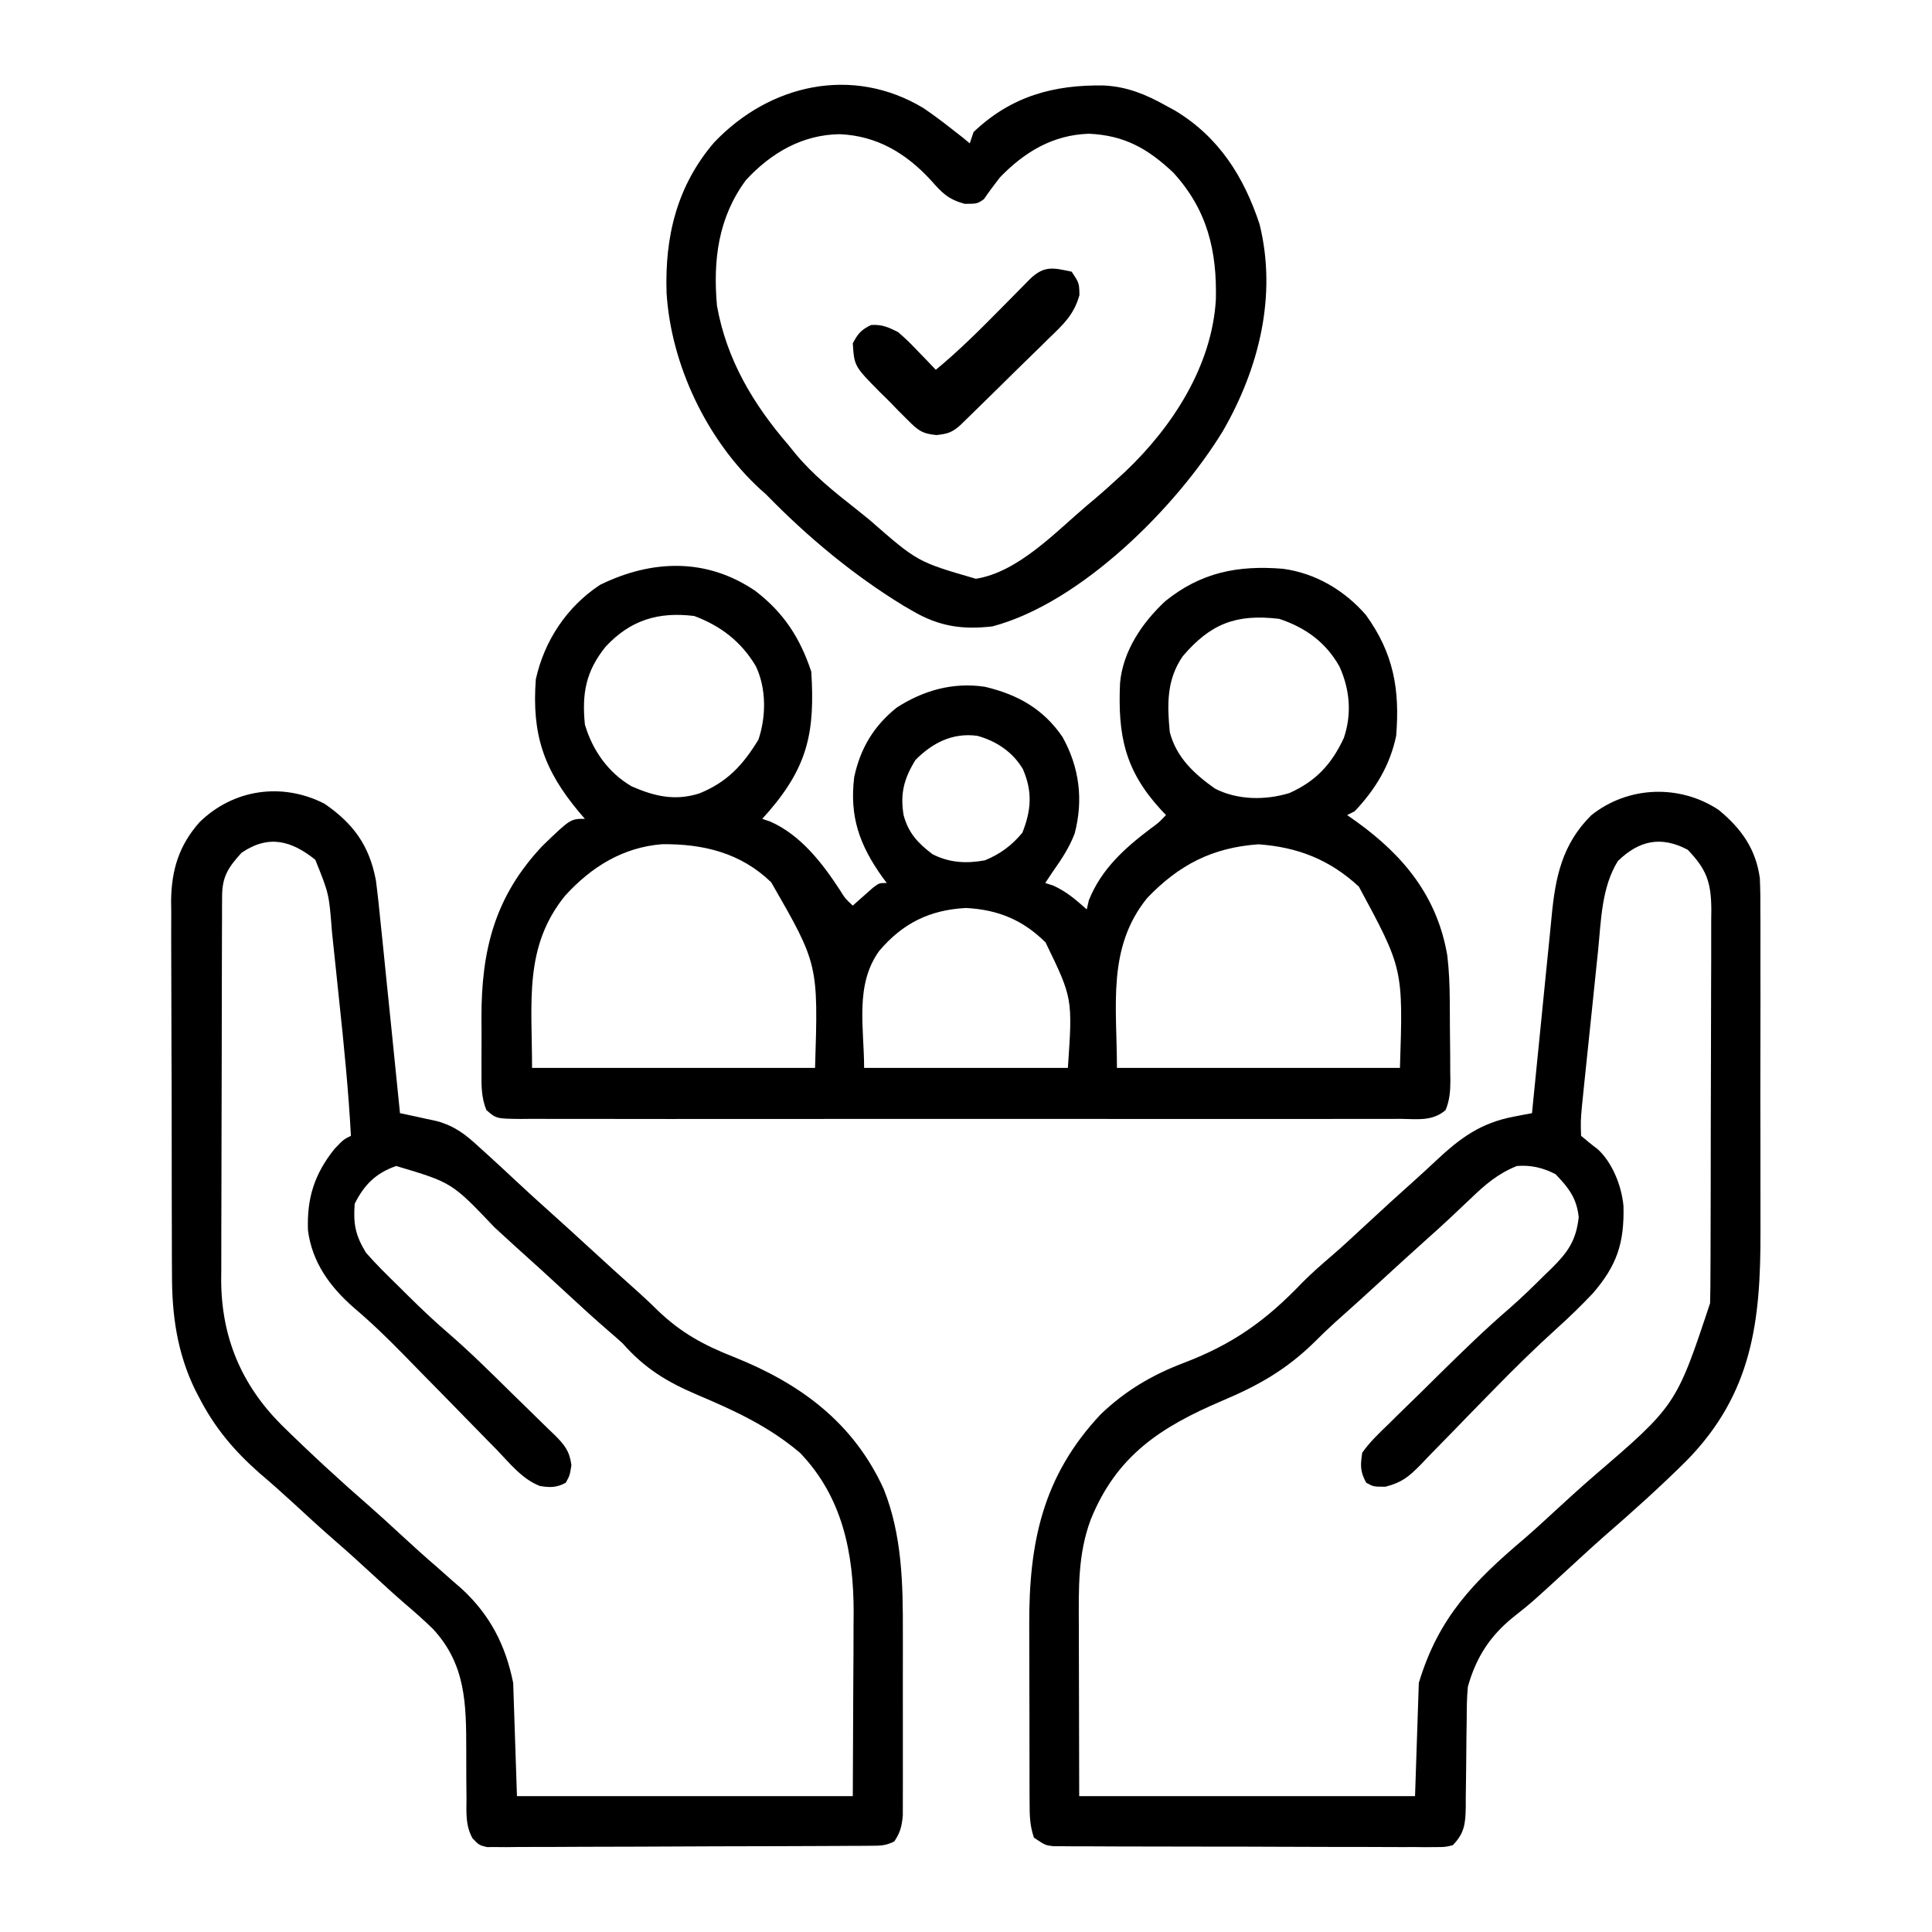
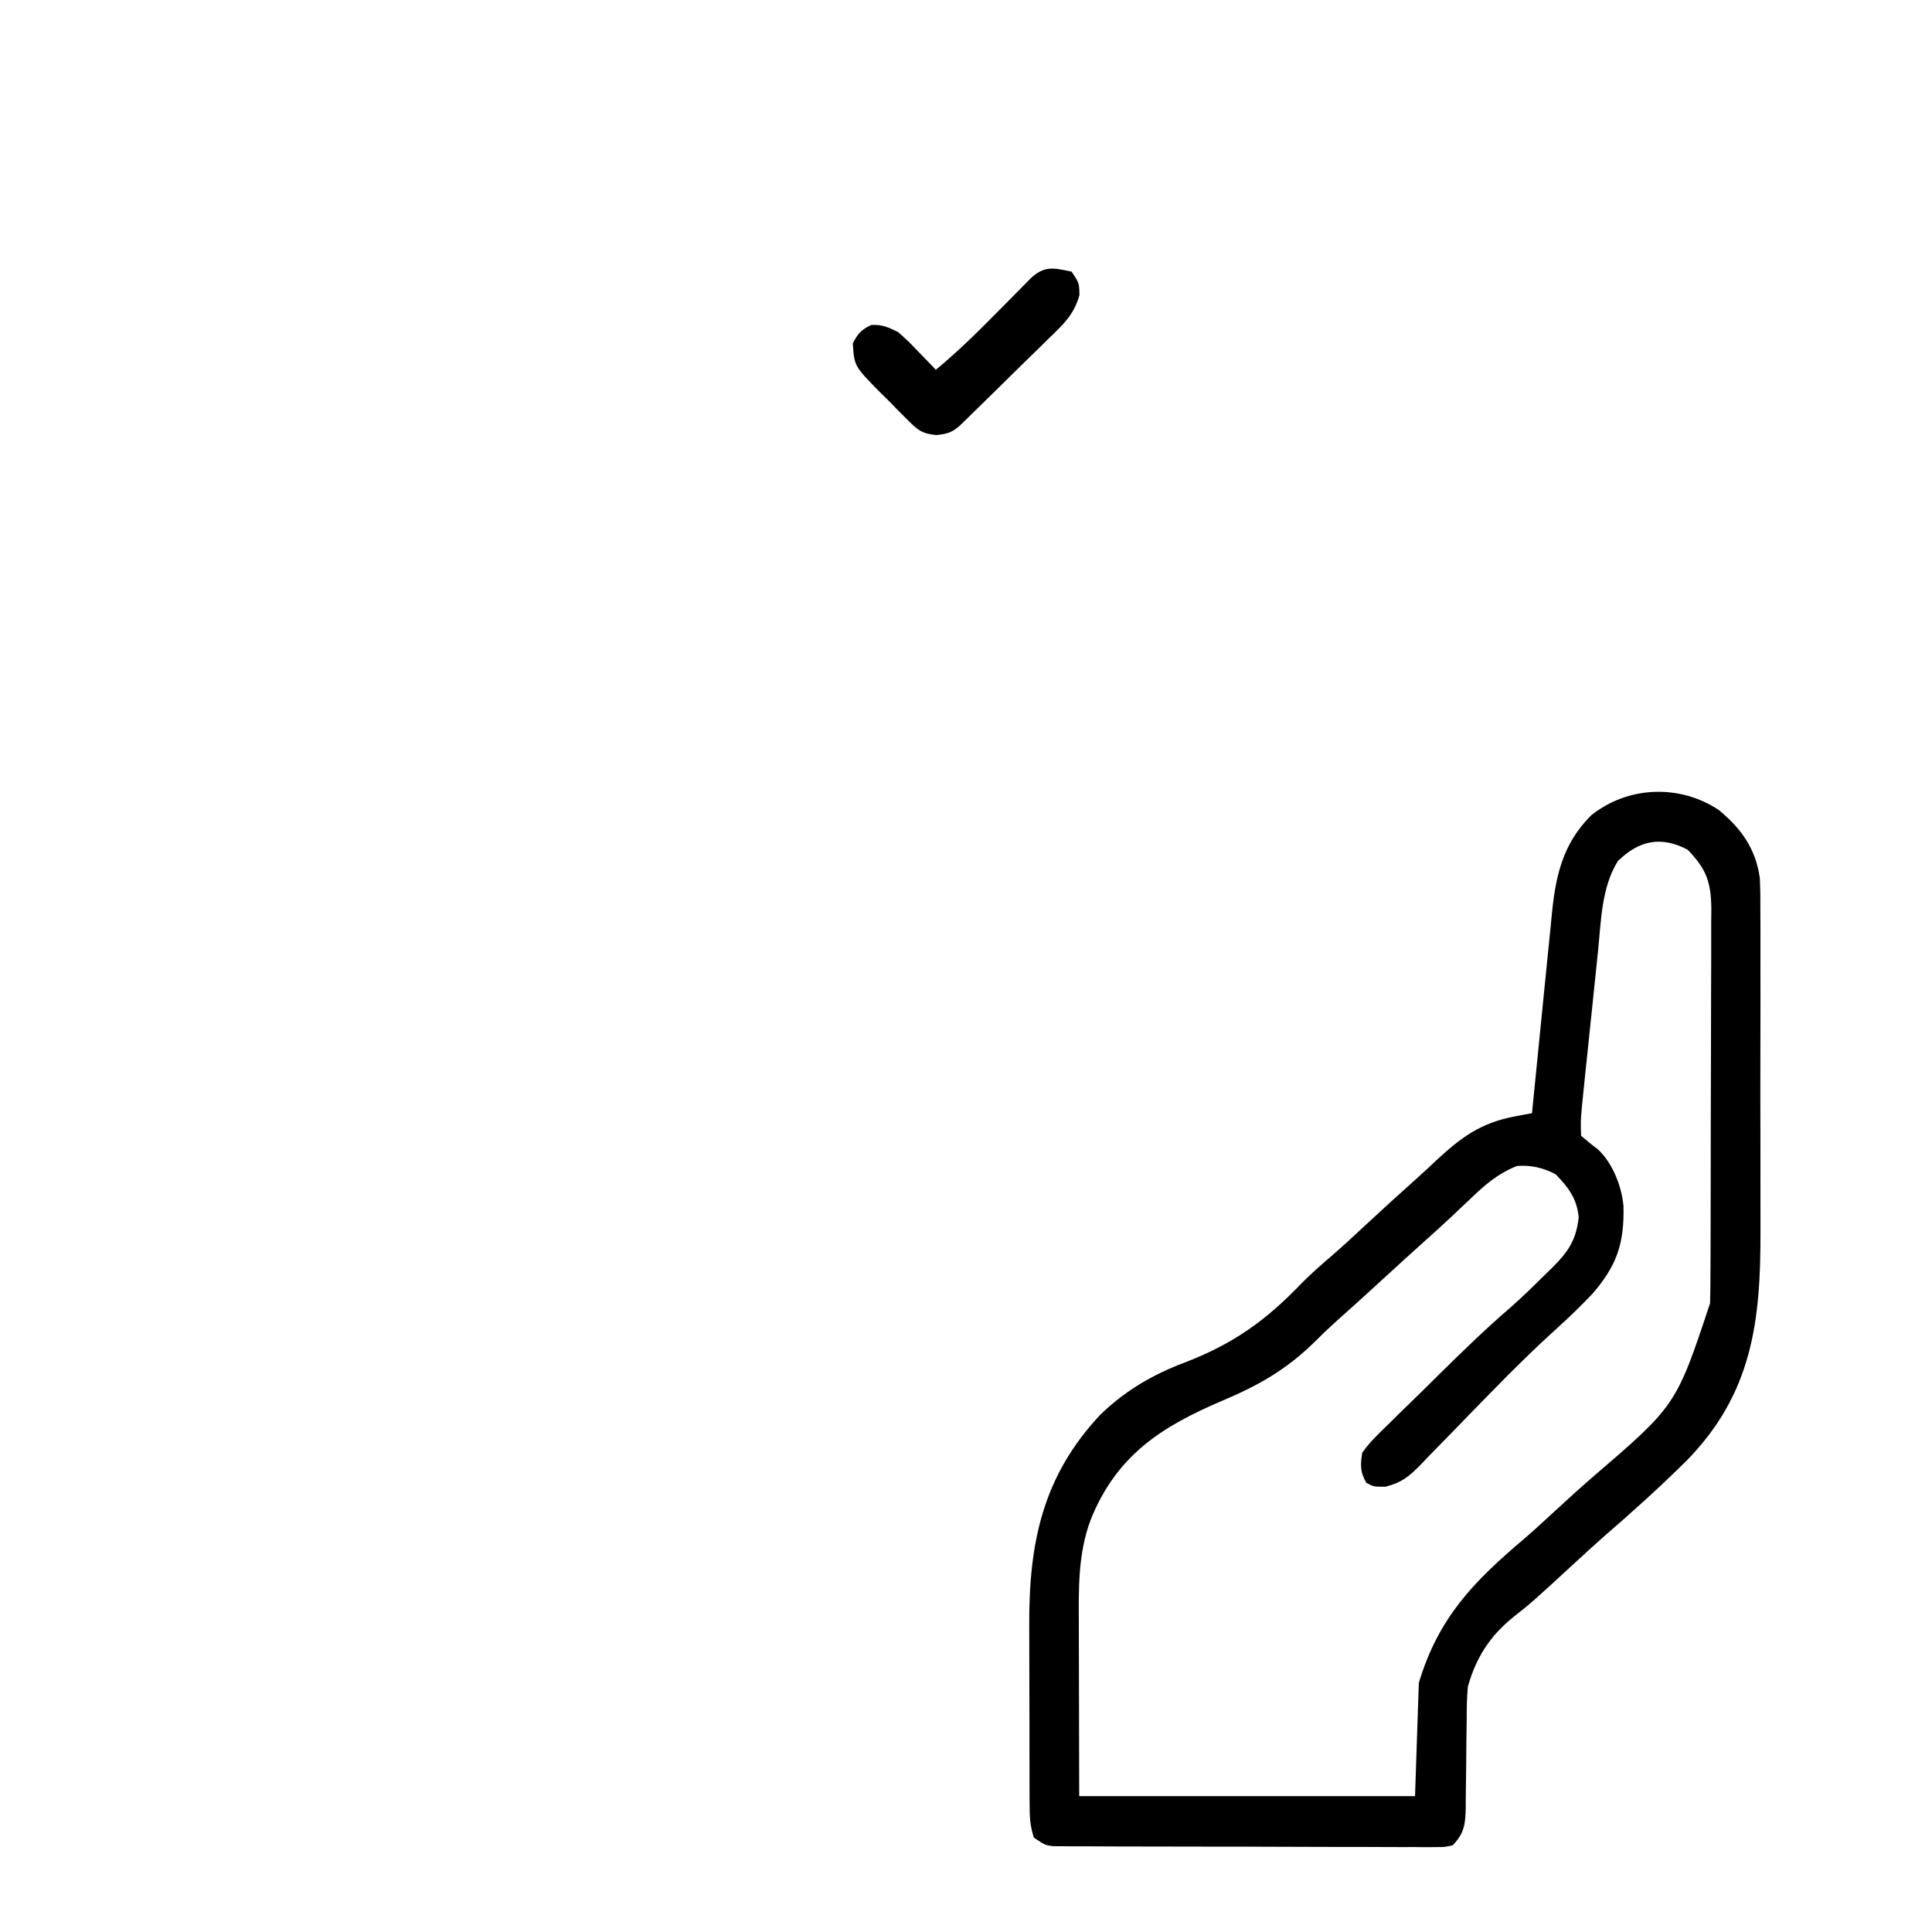
<svg xmlns="http://www.w3.org/2000/svg" version="1.1" width="512" height="512">
-   <path d="M0 0 C7.548 5.771 11.869 12.415 14.875 21.434 C15.834 37.042 14.134 46.233 3.703 58.379 C3.1 59.057 2.497 59.735 1.875 60.434 C2.962 60.805 2.962 60.805 4.07 61.184 C12.098 64.762 17.815 72.171 22.5 79.367 C23.844 81.534 23.844 81.534 25.875 83.434 C26.357 83 26.839 82.567 27.336 82.121 C27.968 81.564 28.599 81.007 29.25 80.434 C29.876 79.877 30.503 79.32 31.148 78.746 C32.875 77.434 32.875 77.434 34.875 77.434 C34.477 76.9 34.078 76.366 33.668 75.816 C27.648 67.35 24.971 59.844 26.246 49.391 C27.874 41.738 31.449 35.78 37.578 30.906 C44.681 26.352 52.487 24.182 60.875 25.434 C69.566 27.491 76.347 31.278 81.441 38.723 C85.924 46.769 87.019 55.372 84.68 64.297 C83.277 68.022 81.16 71.197 78.875 74.434 C78.215 75.424 77.555 76.414 76.875 77.434 C77.576 77.66 78.278 77.887 79 78.121 C82.568 79.75 84.94 81.84 87.875 84.434 C88.061 83.629 88.246 82.825 88.438 81.996 C91.759 73.765 97.779 68.338 104.738 63.062 C106.933 61.464 106.933 61.464 108.875 59.434 C108.416 58.949 107.957 58.464 107.484 57.965 C97.963 47.563 96.088 38.312 96.696 24.476 C97.441 15.979 102.575 8.437 108.688 2.746 C118.174 -4.904 127.915 -6.802 139.834 -5.837 C148.496 -4.689 156.201 -0.114 161.875 6.434 C169.163 16.537 170.881 26.086 169.875 38.434 C168.216 46.321 164.385 52.598 158.875 58.434 C157.885 58.929 157.885 58.929 156.875 59.434 C157.721 60.028 158.566 60.622 159.438 61.234 C171.875 70.216 180.749 80.998 183.419 96.617 C183.899 100.635 184.054 104.593 184.078 108.633 C184.084 109.39 184.09 110.148 184.095 110.928 C184.105 112.517 184.111 114.106 184.115 115.696 C184.125 118.125 184.156 120.553 184.188 122.982 C184.194 124.533 184.199 126.083 184.203 127.633 C184.215 128.356 184.228 129.079 184.241 129.824 C184.228 132.635 184.049 135.014 182.967 137.624 C179.472 140.647 175.507 139.983 171.043 139.942 C170.022 139.948 169.001 139.954 167.949 139.96 C164.51 139.976 161.072 139.964 157.633 139.951 C155.174 139.957 152.716 139.964 150.257 139.972 C144.263 139.989 138.268 139.986 132.274 139.975 C127.403 139.966 122.532 139.964 117.662 139.969 C116.623 139.97 116.623 139.97 115.563 139.971 C114.156 139.972 112.749 139.973 111.343 139.975 C98.143 139.986 84.943 139.973 71.744 139.951 C60.412 139.934 49.08 139.937 37.748 139.955 C24.597 139.976 11.445 139.985 -1.707 139.973 C-3.108 139.971 -4.51 139.97 -5.912 139.969 C-6.601 139.968 -7.291 139.968 -8.002 139.967 C-12.868 139.964 -17.734 139.969 -22.601 139.979 C-29.147 139.991 -35.694 139.982 -42.24 139.959 C-44.648 139.954 -47.056 139.955 -49.464 139.964 C-52.741 139.975 -56.017 139.962 -59.293 139.942 C-60.255 139.95 -61.217 139.959 -62.208 139.969 C-68.595 139.892 -68.595 139.892 -71.215 137.624 C-72.582 134.333 -72.553 131.13 -72.523 127.625 C-72.526 126.862 -72.529 126.1 -72.532 125.314 C-72.534 123.698 -72.529 122.081 -72.516 120.465 C-72.5 118.035 -72.516 115.607 -72.535 113.178 C-72.561 95.187 -69.003 81.001 -56.375 67.605 C-48.945 60.434 -48.945 60.434 -45.125 60.434 C-45.656 59.816 -46.187 59.199 -46.734 58.562 C-56.047 47.397 -59.223 37.988 -58.125 23.434 C-55.857 13.209 -49.906 4.236 -41.125 -1.566 C-27.433 -8.284 -12.936 -8.789 0 0 Z M-39.625 14.809 C-44.883 21.328 -45.939 27.198 -45.125 35.434 C-43.125 42.257 -38.928 48.222 -32.727 51.828 C-26.645 54.476 -21.298 55.747 -14.805 53.703 C-7.432 50.722 -3.246 46.203 0.875 39.434 C2.928 33.276 2.993 25.924 0.188 19.996 C-3.661 13.496 -9.084 9.324 -16.125 6.684 C-25.624 5.496 -33.062 7.746 -39.625 14.809 Z M113.32 17.336 C109.015 23.584 109.181 30.089 109.875 37.434 C111.618 44.154 116.337 48.521 121.875 52.434 C127.85 55.487 135.239 55.555 141.598 53.594 C148.628 50.444 152.776 45.944 156.004 39.008 C158.161 32.632 157.612 26.221 154.875 20.121 C151.259 13.66 145.851 9.749 138.875 7.434 C127.441 6.077 120.697 8.707 113.32 17.336 Z M42.5 44.809 C39.438 49.755 38.385 53.774 39.344 59.48 C40.641 64.25 43.141 66.875 47 69.809 C51.504 72.094 55.946 72.327 60.875 71.434 C64.99 69.738 67.962 67.524 70.812 64.121 C73.203 58.073 73.515 53.204 70.957 47.258 C68.268 42.725 63.928 39.823 58.875 38.434 C52.324 37.56 47.058 40.251 42.5 44.809 Z M-50.375 80.809 C-61.333 94.357 -59.125 108.833 -59.125 126.434 C-34.375 126.434 -9.625 126.434 15.875 126.434 C16.734 98.948 16.734 98.948 4.25 77.246 C-3.848 69.425 -13.758 67.046 -24.672 67.156 C-35.137 67.997 -43.418 73.192 -50.375 80.809 Z M103.875 81.434 C93.205 94.619 95.875 110.018 95.875 126.434 C120.625 126.434 145.375 126.434 170.875 126.434 C171.73 100.159 171.73 100.159 159.988 78.395 C152.258 71.256 143.817 67.929 133.375 67.184 C121.159 68.056 112.345 72.591 103.875 81.434 Z M32.875 95.434 C26.353 104.469 28.875 115.79 28.875 126.434 C46.695 126.434 64.515 126.434 82.875 126.434 C84.139 107.989 84.139 107.989 76.957 93.176 C70.903 87.197 64.338 84.501 55.875 84.059 C46.262 84.562 39.121 88.081 32.875 95.434 Z " fill="#000000" transform="translate(200.125,156.566)" />
-   <path d="M0 0 C7.678 5.267 11.897 11.111 13.621 20.318 C14.129 24.239 14.544 28.163 14.922 32.098 C15.072 33.542 15.223 34.987 15.376 36.431 C15.77 40.203 16.147 43.976 16.52 47.75 C16.904 51.612 17.306 55.473 17.707 59.334 C18.488 66.888 19.25 74.443 20 82 C20.892 82.188 21.784 82.377 22.703 82.571 C24.459 82.955 24.459 82.955 26.25 83.348 C27.41 83.598 28.57 83.848 29.766 84.106 C34.542 85.426 37.415 87.676 41 91 C42.008 91.914 43.015 92.828 44.023 93.742 C46.287 95.808 48.533 97.89 50.77 99.984 C53.504 102.545 56.272 105.064 59.062 107.562 C62.731 110.851 66.372 114.167 70 117.5 C74.452 121.589 78.915 125.663 83.436 129.676 C85.062 131.15 86.663 132.655 88.224 134.198 C94.422 140.192 100.522 143.492 108.5 146.625 C126.106 153.667 140.131 163.965 148.18 181.582 C153.089 193.82 153.308 206.873 153.266 219.883 C153.267 221.355 153.269 222.828 153.271 224.301 C153.274 227.354 153.27 230.408 153.261 233.462 C153.249 237.371 153.256 241.28 153.268 245.19 C153.275 248.216 153.273 251.243 153.268 254.269 C153.266 255.712 153.268 257.154 153.273 258.597 C153.278 260.604 153.269 262.611 153.259 264.618 C153.257 265.757 153.256 266.896 153.254 268.07 C153.004 270.952 152.593 272.609 151 275 C148.663 276.168 147.283 276.133 144.68 276.147 C143.319 276.158 143.319 276.158 141.931 276.169 C140.933 276.172 139.935 276.174 138.906 276.177 C137.858 276.184 136.809 276.19 135.728 276.197 C132.247 276.217 128.766 276.228 125.285 276.238 C124.099 276.242 122.913 276.246 121.691 276.251 C115.418 276.272 109.145 276.286 102.871 276.295 C96.376 276.306 89.882 276.341 83.387 276.38 C78.406 276.406 73.424 276.415 68.442 276.418 C66.047 276.423 63.652 276.435 61.257 276.453 C57.912 276.478 54.568 276.477 51.223 276.47 C49.729 276.489 49.729 276.489 48.205 276.509 C47.295 276.502 46.385 276.495 45.447 276.488 C44.656 276.49 43.865 276.493 43.05 276.495 C41 276 41 276 39.245 274.206 C37.341 270.832 37.599 267.42 37.629 263.648 C37.612 261.975 37.594 260.302 37.576 258.629 C37.566 256.009 37.562 253.39 37.564 250.77 C37.547 238.565 37.469 228.052 28.68 218.629 C26.309 216.329 23.852 214.155 21.336 212.016 C18.502 209.57 15.751 207.039 13 204.5 C9.7 201.461 6.39 198.438 3 195.5 C-0.928 192.095 -4.75 188.577 -8.569 185.051 C-11.415 182.431 -14.298 179.874 -17.25 177.375 C-24.056 171.371 -29.177 165.273 -33.312 157.188 C-33.801 156.247 -33.801 156.247 -34.299 155.287 C-39.04 145.537 -40.45 135.52 -40.42 124.781 C-40.428 123.625 -40.437 122.469 -40.446 121.277 C-40.469 117.495 -40.47 113.712 -40.469 109.93 C-40.474 107.951 -40.479 105.972 -40.486 103.994 C-40.505 97.787 -40.508 91.581 -40.501 85.375 C-40.494 78.999 -40.517 72.623 -40.554 66.247 C-40.585 60.744 -40.596 55.24 -40.592 49.737 C-40.59 46.462 -40.598 43.188 -40.62 39.914 C-40.643 36.262 -40.633 32.612 -40.615 28.96 C-40.628 27.893 -40.642 26.826 -40.655 25.726 C-40.565 17.593 -38.576 11.012 -33.087 4.854 C-24.102 -3.908 -11.172 -5.73 0 0 Z M-22 13 C-25.536 16.919 -27.122 19.299 -27.14 24.532 C-27.146 25.487 -27.152 26.441 -27.158 27.425 C-27.159 28.476 -27.16 29.526 -27.161 30.609 C-27.166 31.713 -27.171 32.818 -27.176 33.955 C-27.191 37.625 -27.198 41.295 -27.203 44.965 C-27.209 47.514 -27.215 50.063 -27.22 52.612 C-27.23 57.283 -27.236 61.954 -27.239 66.624 C-27.243 73.478 -27.261 80.332 -27.29 87.186 C-27.314 93.135 -27.322 99.084 -27.324 105.033 C-27.327 107.556 -27.335 110.078 -27.348 112.601 C-27.365 116.143 -27.363 119.684 -27.356 123.226 C-27.366 124.259 -27.375 125.292 -27.384 126.356 C-27.299 141.349 -22.071 153.878 -11.525 164.5 C-3.868 172.03 4.021 179.306 12.123 186.355 C14.79 188.693 17.395 191.093 20 193.5 C23.353 196.593 26.726 199.654 30.188 202.625 C31.461 203.747 32.731 204.872 34 206 C34.752 206.65 35.503 207.299 36.277 207.969 C43.825 214.901 47.992 222.96 50 233 C50.33 242.9 50.66 252.8 51 263 C80.37 263 109.74 263 140 263 C140.041 253.492 140.083 243.984 140.125 234.188 C140.143 231.207 140.161 228.227 140.18 225.157 C140.186 222.765 140.191 220.373 140.195 217.98 C140.206 216.763 140.216 215.545 140.226 214.291 C140.23 198.54 137.255 183.702 126 172 C117.815 165.066 108.773 160.863 98.962 156.718 C90.729 153.213 84.917 149.698 79 143 C77.788 141.898 76.561 140.811 75.312 139.75 C71.675 136.62 68.144 133.388 64.625 130.125 C59.963 125.804 55.269 121.523 50.531 117.285 C48.685 115.618 46.853 113.94 45.031 112.246 C33.774 100.4 33.774 100.4 19 96 C13.637 97.857 10.528 100.945 8 106 C7.586 111.379 8.202 114.412 11 119 C13.75 122.131 16.704 125.031 19.688 127.938 C20.465 128.71 21.243 129.483 22.045 130.279 C25.502 133.69 28.985 137.031 32.676 140.188 C38.545 145.257 44.05 150.715 49.566 156.161 C50.864 157.437 52.167 158.706 53.477 159.969 C55.384 161.81 57.272 163.67 59.156 165.535 C59.744 166.095 60.331 166.654 60.936 167.231 C63.6 169.908 64.932 171.484 65.432 175.283 C65 178 65 178 63.938 179.938 C61.53 181.258 59.753 181.249 57.07 180.802 C52.362 178.978 49.057 174.748 45.629 171.18 C44.748 170.288 43.867 169.396 42.959 168.477 C40.621 166.106 38.297 163.723 35.98 161.333 C32.727 157.986 29.45 154.664 26.177 151.338 C24.439 149.569 22.706 147.796 20.978 146.019 C16.715 141.652 12.393 137.466 7.733 133.523 C1.421 127.977 -3.272 121.562 -4.383 113.074 C-4.708 104.549 -2.688 98.154 2.625 91.5 C5 89 5 89 7 88 C6.349 76.053 5.168 64.177 3.898 52.282 C3.561 49.111 3.232 45.938 2.904 42.766 C2.688 40.721 2.471 38.677 2.254 36.633 C2.11 35.231 2.11 35.231 1.963 33.801 C1.196 23.868 1.196 23.868 -2.445 14.844 C-8.766 9.787 -14.795 8.088 -22 13 Z " fill="#000000" transform="translate(86,213)" />
  <path d="M0 0 C5.925 4.892 9.797 10.254 10.873 18.031 C11.017 21.072 11.041 24.09 11.018 27.135 C11.025 28.283 11.032 29.431 11.039 30.613 C11.056 34.388 11.045 38.162 11.031 41.938 C11.034 44.579 11.038 47.221 11.043 49.862 C11.05 55.395 11.041 60.928 11.021 66.46 C11 72.819 11.007 79.176 11.029 85.534 C11.047 91.025 11.049 96.516 11.039 102.007 C11.033 105.272 11.033 108.537 11.045 111.802 C11.112 135.466 8.868 154.619 -8.465 172.352 C-15.513 179.356 -22.895 185.998 -30.41 192.496 C-33.144 194.903 -35.821 197.369 -38.5 199.836 C-49.538 209.993 -49.538 209.993 -54.367 213.812 C-60.63 218.839 -64.334 224.583 -66.5 232.336 C-66.785 235.256 -66.801 238.161 -66.809 241.094 C-66.834 242.788 -66.859 244.482 -66.885 246.176 C-66.914 248.827 -66.938 251.477 -66.956 254.128 C-66.978 256.701 -67.017 259.272 -67.059 261.844 C-67.059 262.635 -67.059 263.427 -67.059 264.243 C-67.138 268.624 -67.406 271.175 -70.5 274.336 C-72.547 274.834 -72.547 274.834 -74.941 274.83 C-75.849 274.839 -76.758 274.847 -77.694 274.856 C-78.688 274.845 -79.683 274.833 -80.707 274.822 C-82.281 274.827 -82.281 274.827 -83.886 274.833 C-87.362 274.841 -90.837 274.819 -94.312 274.797 C-96.722 274.794 -99.132 274.794 -101.542 274.794 C-106.596 274.791 -111.65 274.774 -116.704 274.748 C-123.191 274.714 -129.678 274.706 -136.165 274.707 C-141.142 274.707 -146.119 274.696 -151.097 274.681 C-153.489 274.675 -155.881 274.671 -158.273 274.67 C-161.613 274.665 -164.953 274.648 -168.293 274.626 C-169.785 274.628 -169.785 274.628 -171.306 274.629 C-172.215 274.621 -173.123 274.612 -174.059 274.603 C-174.849 274.6 -175.639 274.597 -176.453 274.593 C-178.5 274.336 -178.5 274.336 -181.5 272.336 C-182.604 269.025 -182.634 266.554 -182.645 263.067 C-182.652 261.771 -182.658 260.475 -182.665 259.14 C-182.666 257.72 -182.667 256.299 -182.668 254.879 C-182.671 253.415 -182.675 251.95 -182.678 250.486 C-182.684 247.408 -182.686 244.331 -182.685 241.253 C-182.685 237.348 -182.699 233.443 -182.716 229.537 C-182.727 226.506 -182.729 223.475 -182.729 220.444 C-182.73 219.007 -182.734 217.57 -182.742 216.133 C-182.85 194.139 -179.175 176.496 -163.812 160.148 C-157.244 153.854 -150.122 149.666 -141.664 146.469 C-128.656 141.486 -120.001 135.3 -110.391 125.246 C-107.85 122.679 -105.146 120.337 -102.408 117.984 C-99.583 115.544 -96.856 113.004 -94.125 110.461 C-89.42 106.1 -84.691 101.769 -79.902 97.5 C-78.23 95.994 -76.578 94.466 -74.941 92.922 C-68.411 86.818 -63.092 82.918 -54.25 81.238 C-53.358 81.067 -52.466 80.895 -51.547 80.719 C-50.534 80.529 -50.534 80.529 -49.5 80.336 C-49.423 79.544 -49.347 78.752 -49.268 77.936 C-48.539 70.431 -47.79 62.929 -47.021 55.429 C-46.626 51.574 -46.239 47.719 -45.868 43.861 C-45.509 40.131 -45.131 36.403 -44.74 32.677 C-44.595 31.262 -44.456 29.847 -44.325 28.431 C-43.336 17.827 -41.544 9.102 -33.812 1.398 C-24.081 -6.386 -10.36 -6.896 0 0 Z M-26.75 13.523 C-31.104 20.52 -31.194 29.401 -32.008 37.41 C-32.138 38.652 -32.269 39.894 -32.403 41.174 C-32.746 44.454 -33.083 47.735 -33.419 51.017 C-33.694 53.693 -33.975 56.369 -34.257 59.044 C-34.593 62.249 -34.926 65.455 -35.258 68.66 C-35.383 69.856 -35.508 71.052 -35.637 72.284 C-35.75 73.399 -35.864 74.514 -35.981 75.663 C-36.082 76.64 -36.182 77.618 -36.286 78.625 C-36.614 82.48 -36.614 82.48 -36.5 86.336 C-35.058 87.548 -33.608 88.754 -32.098 89.879 C-28.151 93.478 -25.741 99.702 -25.262 104.938 C-25.02 114.783 -26.996 120.7 -33.438 128.148 C-36.425 131.285 -39.492 134.282 -42.708 137.184 C-48.591 142.494 -54.211 148.018 -59.742 153.691 C-60.447 154.411 -61.152 155.131 -61.878 155.873 C-64.79 158.847 -67.7 161.822 -70.587 164.821 C-72.729 167.041 -74.89 169.243 -77.055 171.441 C-78.022 172.46 -78.022 172.46 -79.009 173.499 C-82.167 176.676 -83.91 178.183 -88.344 179.333 C-91.5 179.336 -91.5 179.336 -93.438 178.273 C-95.061 175.313 -95.002 173.701 -94.5 170.336 C-92.513 167.491 -90.06 165.175 -87.562 162.777 C-86.849 162.07 -86.136 161.363 -85.4 160.634 C-83.114 158.374 -80.807 156.137 -78.5 153.898 C-76.977 152.397 -75.454 150.893 -73.934 149.389 C-67.867 143.412 -61.796 137.501 -55.337 131.945 C-52.15 129.153 -49.134 126.193 -46.125 123.211 C-45.51 122.617 -44.895 122.022 -44.262 121.41 C-39.977 117.163 -37.795 114.038 -37.125 107.898 C-37.655 102.862 -39.796 100.101 -43.25 96.523 C-46.514 94.801 -49.84 94.036 -53.5 94.336 C-58.517 96.332 -61.933 99.279 -65.75 102.961 C-66.899 104.046 -68.049 105.131 -69.199 106.215 C-69.76 106.747 -70.322 107.28 -70.9 107.829 C-73.088 109.889 -75.321 111.896 -77.562 113.898 C-81.231 117.186 -84.873 120.503 -88.5 123.836 C-92.909 127.887 -97.336 131.918 -101.817 135.89 C-103.611 137.526 -105.366 139.206 -107.079 140.927 C-114.587 148.309 -122.04 152.532 -131.688 156.586 C-147.833 163.49 -159.565 171.028 -166.438 188.023 C-169.877 197.199 -169.638 206.354 -169.598 216.023 C-169.597 217.175 -169.596 218.327 -169.595 219.514 C-169.589 223.788 -169.575 228.062 -169.562 232.336 C-169.542 241.906 -169.521 251.476 -169.5 261.336 C-140.13 261.336 -110.76 261.336 -80.5 261.336 C-80.17 251.436 -79.84 241.536 -79.5 231.336 C-74.307 214.025 -65.036 204.533 -51.555 193.105 C-48.813 190.744 -46.159 188.289 -43.5 185.836 C-40.2 182.797 -36.89 179.774 -33.5 176.836 C-11.307 157.789 -11.307 157.789 -2.309 130.698 C-2.228 127.748 -2.207 124.804 -2.209 121.853 C-2.203 120.739 -2.196 119.626 -2.189 118.479 C-2.17 114.823 -2.166 111.168 -2.164 107.512 C-2.158 104.961 -2.151 102.41 -2.144 99.858 C-2.132 94.523 -2.128 89.188 -2.129 83.853 C-2.131 77.696 -2.109 71.539 -2.078 65.382 C-2.049 59.44 -2.041 53.498 -2.043 47.556 C-2.04 45.035 -2.031 42.514 -2.016 39.993 C-1.996 36.472 -2.002 32.952 -2.014 29.431 C-2.003 28.391 -1.992 27.352 -1.98 26.281 C-2.043 19.118 -3.239 15.713 -8.25 10.523 C-15.334 6.784 -21.144 8.073 -26.75 13.523 Z " fill="#000000" transform="translate(455.5,214.664)" />
-   <path d="M0 0 C2.477 1.696 4.857 3.459 7.215 5.316 C8.246 6.121 9.277 6.925 10.34 7.754 C10.959 8.27 11.577 8.785 12.215 9.316 C12.545 8.326 12.875 7.336 13.215 6.316 C23.145 -3.173 34.492 -6.279 47.809 -6.027 C53.938 -5.711 58.894 -3.656 64.215 -0.684 C65.013 -0.249 65.811 0.185 66.633 0.633 C78.227 7.637 84.85 18.109 89.023 30.77 C93.687 49.683 88.843 68.944 79.352 85.445 C67.016 105.742 41.605 131.13 18.215 137.316 C10.29 138.236 4.087 137.316 -2.785 133.316 C-3.624 132.83 -4.464 132.344 -5.328 131.844 C-18.701 123.681 -30.87 113.526 -41.785 102.316 C-42.528 101.659 -42.528 101.659 -43.285 100.988 C-57.426 88.026 -66.957 68.036 -68.137 48.934 C-68.63 33.989 -65.39 20.569 -55.535 9.066 C-40.86 -6.383 -18.863 -11.402 0 0 Z M-47.098 19.035 C-54.474 29.007 -55.84 40.259 -54.785 52.316 C-52.231 66.639 -45.181 78.44 -35.785 89.316 C-35.232 90.002 -34.679 90.688 -34.109 91.395 C-29.325 97.195 -23.68 101.687 -17.785 106.316 C-16.628 107.25 -15.472 108.185 -14.316 109.121 C-1.624 120.217 -1.624 120.217 13.836 124.699 C25.083 122.889 34.832 112.435 43.215 105.316 C44.035 104.629 44.855 103.942 45.699 103.234 C47.576 101.632 49.404 99.993 51.215 98.316 C51.926 97.669 52.638 97.022 53.371 96.355 C65.911 84.46 76.361 68.371 77.43 50.781 C77.756 37.725 75.147 26.888 66.141 17.051 C59.353 10.654 53.183 7.184 43.777 6.754 C34.23 7.077 26.768 11.552 20.215 18.316 C18.754 20.218 17.313 22.11 15.965 24.094 C14.215 25.316 14.215 25.316 10.859 25.336 C6.444 24.101 4.91 22.48 1.902 19.066 C-4.69 11.924 -12.356 7.311 -22.223 6.879 C-32.14 6.987 -40.454 11.837 -47.098 19.035 Z " fill="#000000" transform="translate(244.785,28.684)" />
  <path d="M0 0 C2 3 2 3 2.064 6.209 C0.604 11.409 -2.196 13.972 -6.027 17.648 C-6.731 18.346 -7.436 19.044 -8.161 19.764 C-10.406 21.982 -12.672 24.178 -14.938 26.375 C-16.459 27.875 -17.979 29.376 -19.498 30.879 C-22.275 33.614 -25.053 36.347 -27.851 39.06 C-28.412 39.605 -28.973 40.15 -29.551 40.712 C-31.708 42.629 -32.934 42.993 -35.844 43.295 C-39.707 42.934 -40.776 41.984 -43.488 39.273 C-44.277 38.488 -45.065 37.703 -45.877 36.895 C-47.083 35.647 -47.083 35.647 -48.312 34.375 C-49.136 33.567 -49.959 32.759 -50.807 31.926 C-57.606 25.031 -57.606 25.031 -58 19 C-56.685 16.44 -55.729 15.34 -53.125 14.125 C-50.212 13.954 -48.626 14.708 -46 16 C-43.324 18.383 -43.324 18.383 -40.688 21.125 C-39.804 22.035 -38.921 22.945 -38.012 23.883 C-37.348 24.581 -36.684 25.28 -36 26 C-29.847 20.925 -24.283 15.365 -18.688 9.688 C-16.902 7.877 -15.114 6.068 -13.324 4.262 C-12.541 3.467 -11.758 2.673 -10.952 1.854 C-7.257 -1.656 -4.876 -1.045 0 0 Z " fill="#000000" transform="translate(284,72)" />
</svg>